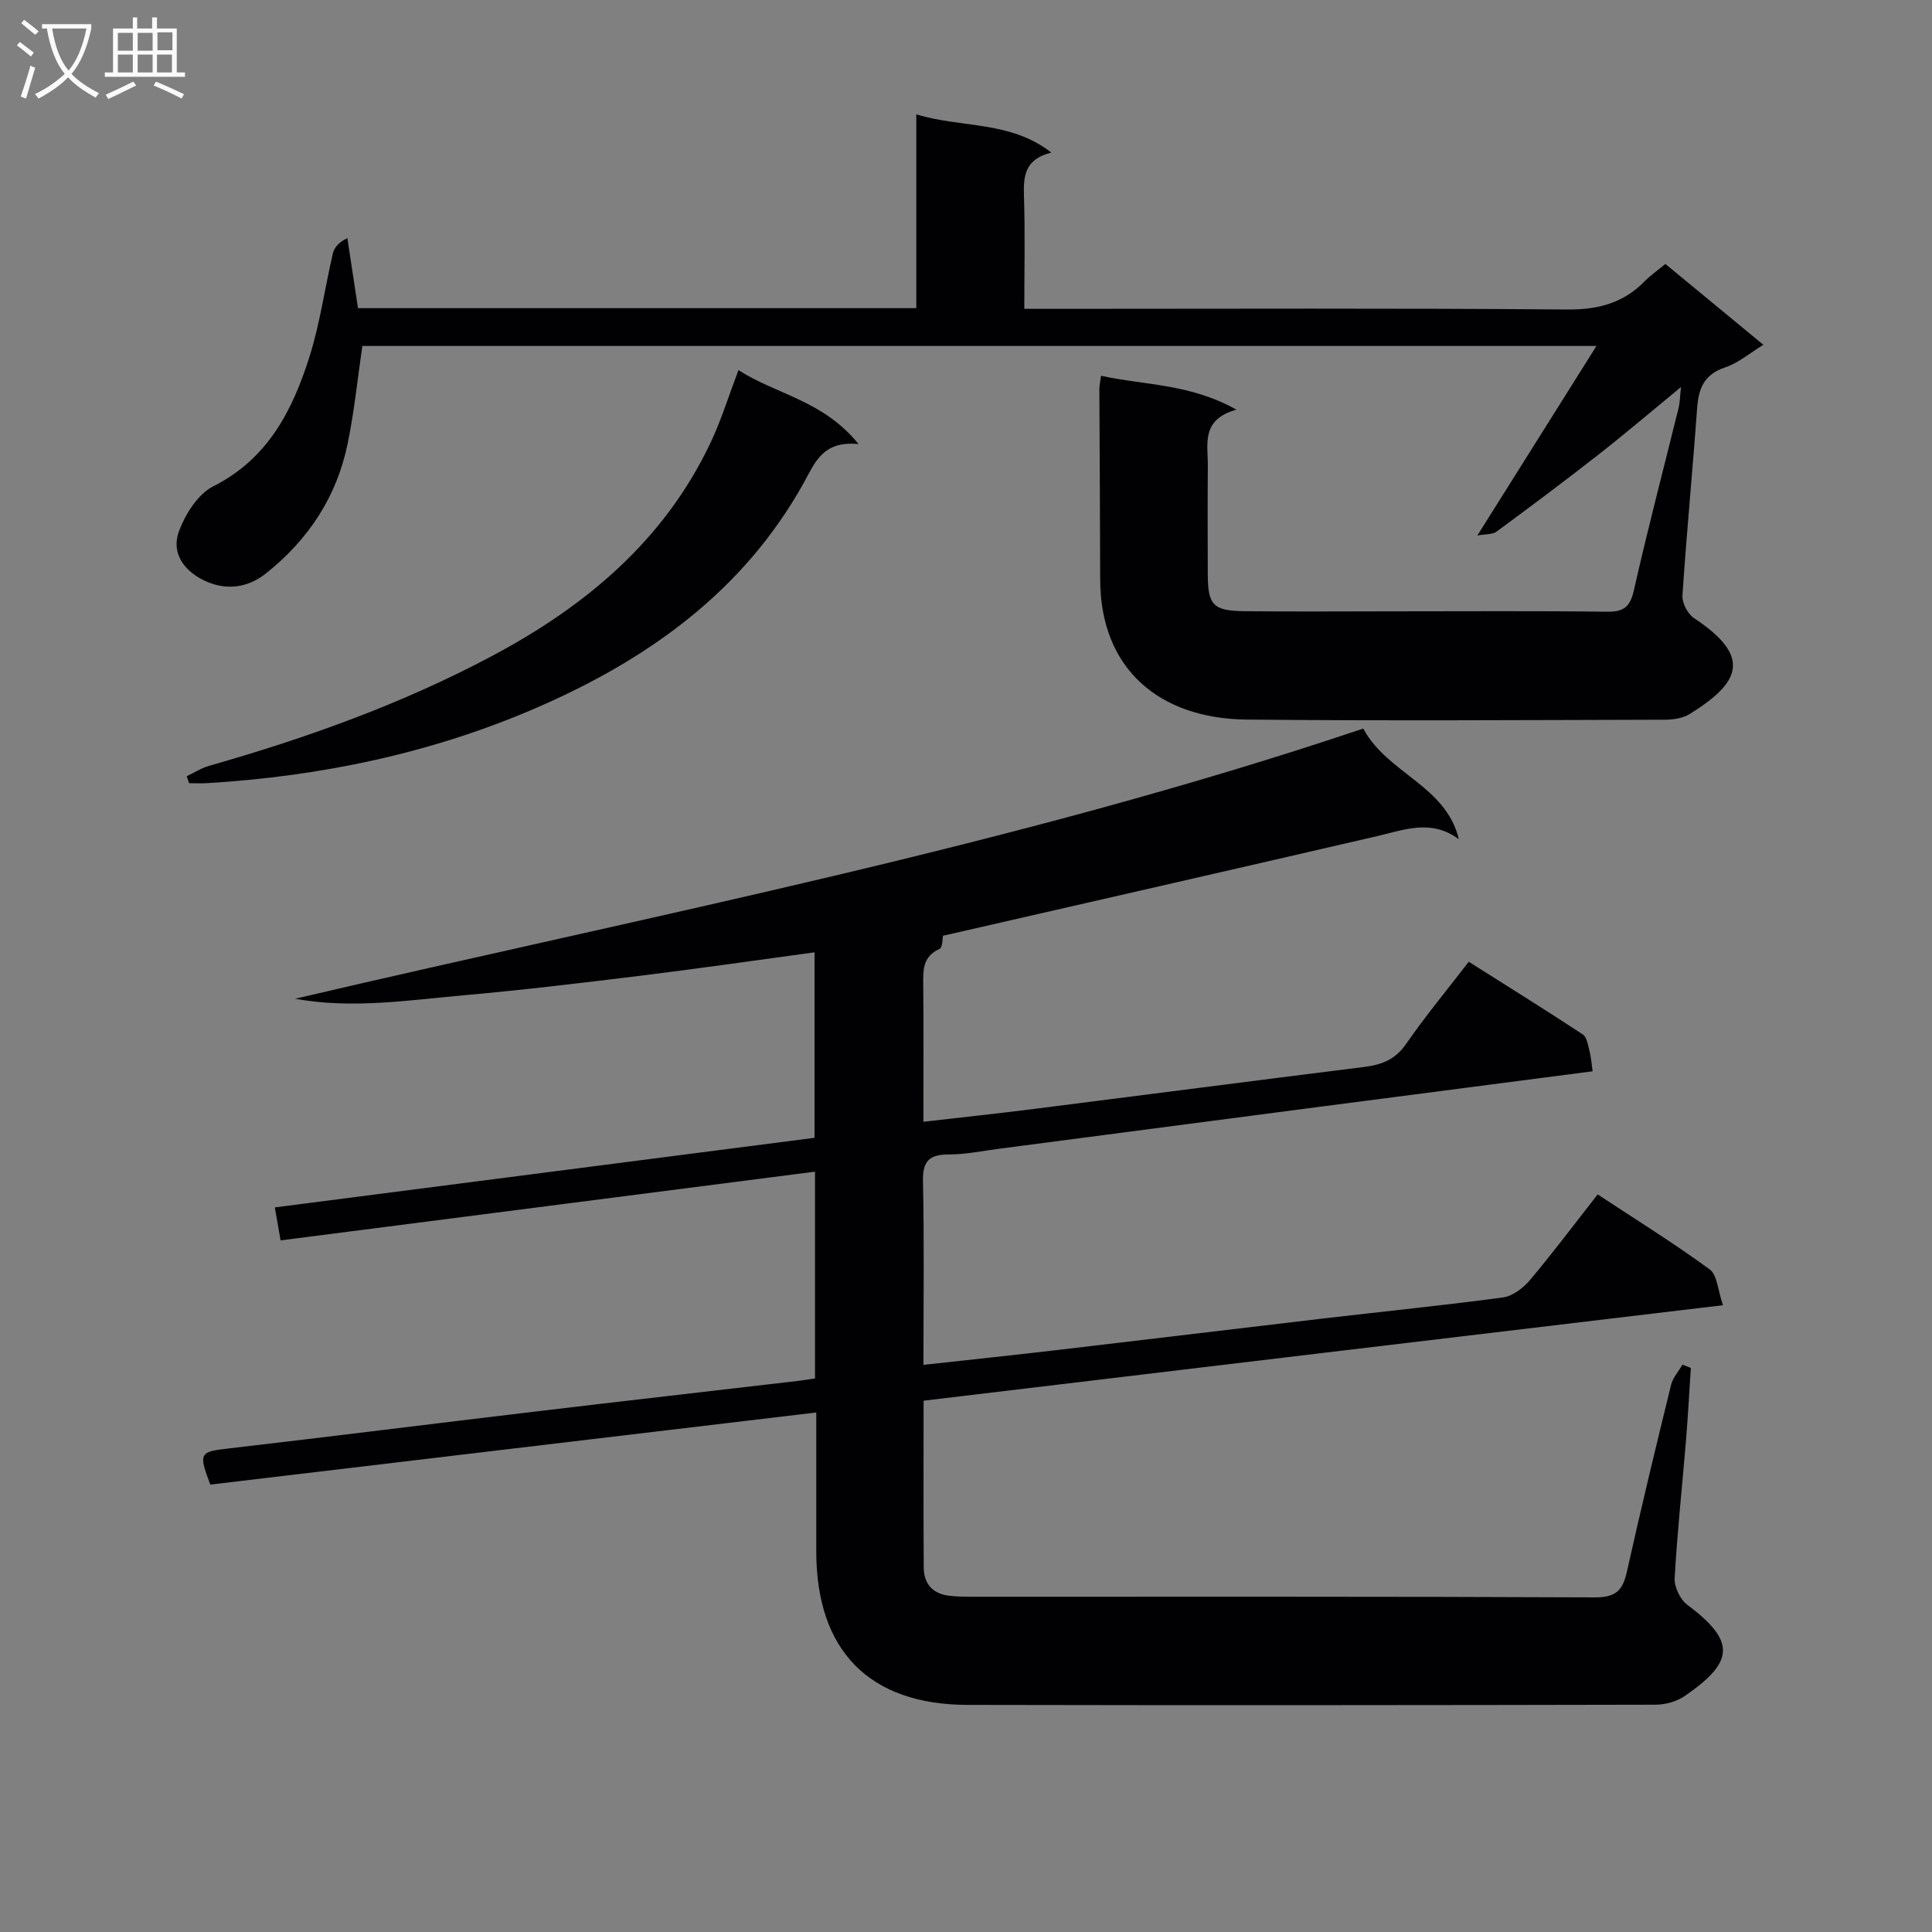
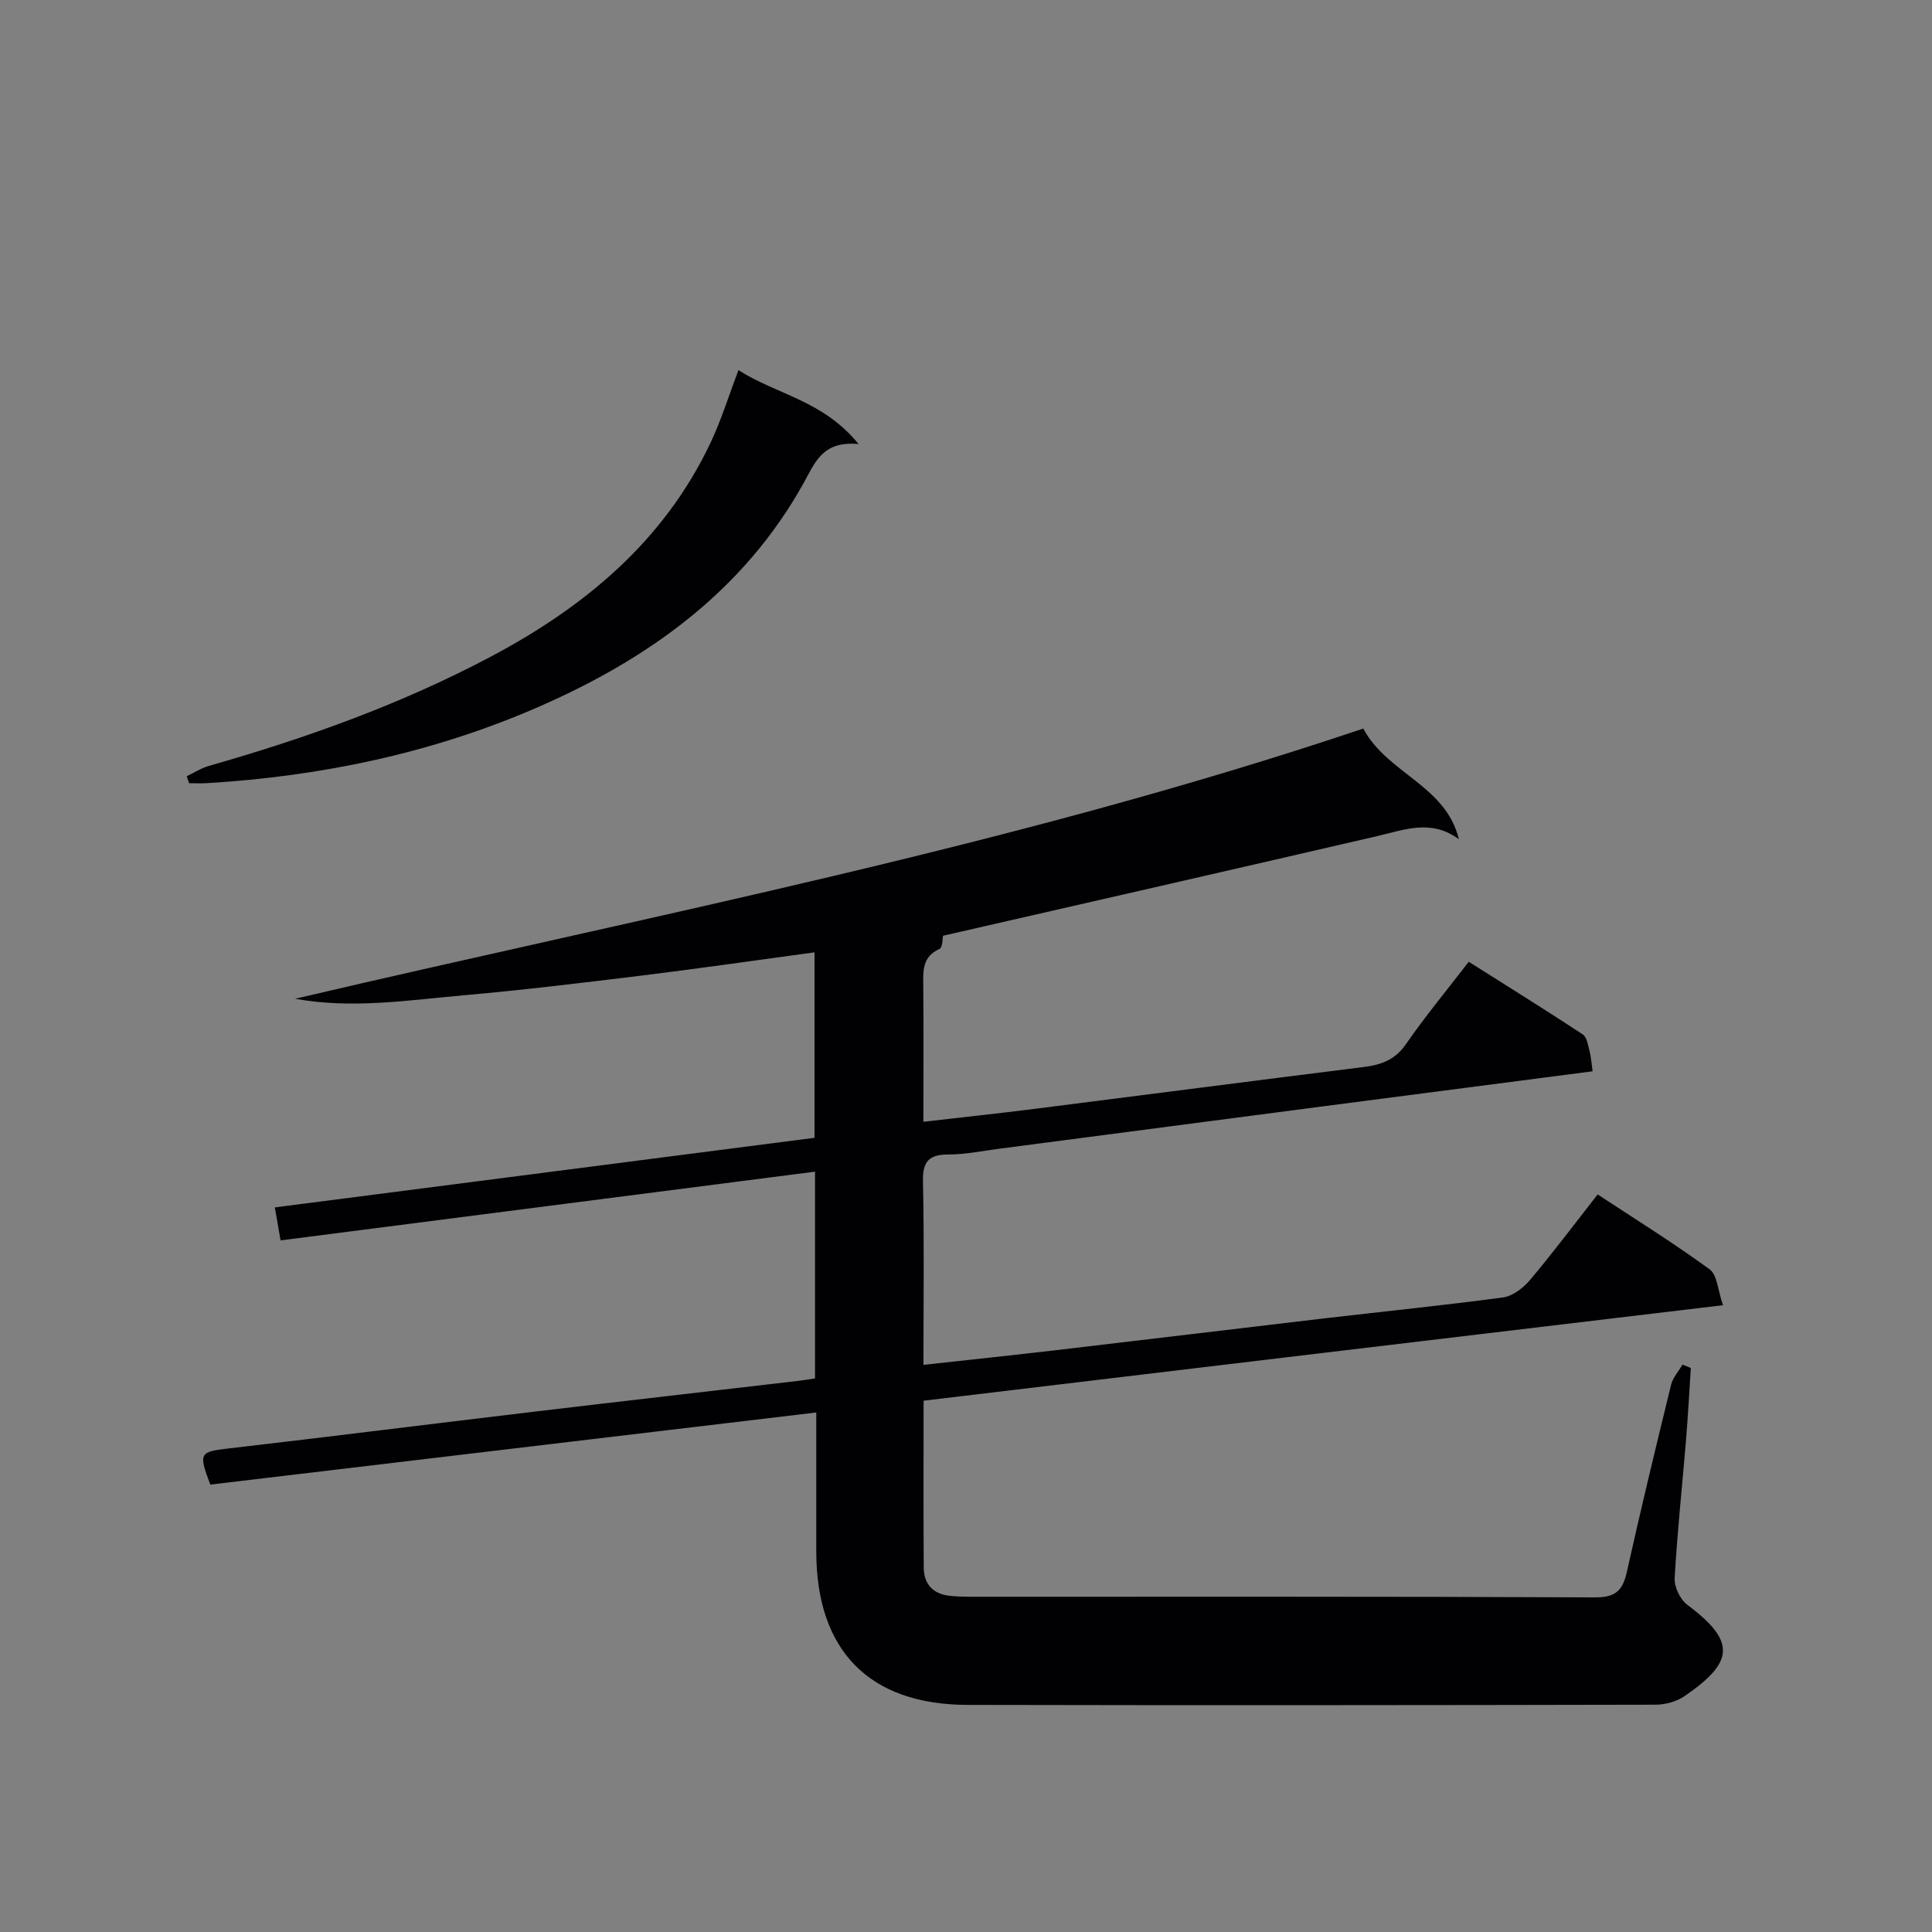
<svg xmlns="http://www.w3.org/2000/svg" enable-background="new 0 0 400 400" viewBox="0 0 400 400">
  <rect x="0" y="0" width="400" height="400" fill="#808080" stroke="none" />
  <g fill="#010104">
    <path d="m191.22 290c0 11.92-.05 23.23.03 34.54.03 3.49 1.97 5.53 5.51 5.87 1.32.13 2.66.18 3.99.18 43.16.01 86.32-.07 129.48.13 4.26.02 5.73-1.42 6.59-5.26 2.88-12.96 6-25.86 9.16-38.75.37-1.5 1.56-2.79 2.36-4.18.58.23 1.15.46 1.73.69-.33 5.07-.6 10.15-1.02 15.22-.78 9.43-1.8 18.84-2.33 28.29-.1 1.82 1.13 4.41 2.6 5.51 10.09 7.55 9.81 11.83-.56 18.93-1.64 1.13-3.97 1.76-5.98 1.77-47.49.1-94.99.14-142.48.04-20.39-.05-31.3-11.29-31.3-31.78 0-9.45 0-18.9 0-28.76-42.27 5.03-83.93 9.99-125.46 14.93-2.49-6.59-2.21-6.79 3.84-7.49 21.29-2.47 42.55-5.15 63.83-7.68 17.98-2.14 35.97-4.19 53.95-6.29 1.13-.13 2.25-.33 3.58-.52 0-14.18 0-28.12 0-42.81-36.83 4.73-73.59 9.46-110.65 14.23-.38-2.21-.74-4.27-1.19-6.83 37.36-4.82 74.38-9.59 111.74-14.41 0-12.66 0-25.23 0-38.4-12.01 1.63-23.91 3.35-35.85 4.82-12.2 1.5-24.4 2.97-36.64 4.06-11.63 1.03-23.29 2.88-35.04.73 74.19-17.4 148.97-31.66 221.14-55.94 4.96 9.32 17.11 11.75 19.79 22.91-5.72-4.22-11.23-1.96-16.83-.66-29.89 6.93-59.81 13.74-89.98 20.65-.09.4-.03 2.42-.74 2.74-3.53 1.6-3.37 4.45-3.34 7.54.09 9.14.03 18.27.03 28.23 8-.92 15.51-1.72 23.01-2.67 22.73-2.87 45.45-5.84 68.19-8.67 3.62-.45 6.47-1.49 8.71-4.74 3.96-5.72 8.42-11.1 13-17.05 8.01 5.07 15.87 9.95 23.6 15.04.86.57 1.09 2.24 1.41 3.46.33 1.28.41 2.62.63 4.18-18.74 2.44-37.48 4.86-56.22 7.31-22.23 2.9-44.46 5.83-66.69 8.73-3.46.45-6.92 1.18-10.38 1.18-4.02 0-5.44 1.33-5.35 5.54.27 12.46.1 24.93.1 38.02 9.46-1.04 18.46-1.99 27.44-3.04 18.48-2.16 36.95-4.4 55.42-6.57 12.38-1.45 24.78-2.69 37.13-4.35 2-.27 4.17-1.94 5.55-3.56 4.71-5.59 9.1-11.45 14.05-17.77 7.86 5.18 15.73 10.07 23.19 15.52 1.58 1.16 1.68 4.34 2.76 7.42-55.64 6.62-110.44 13.18-165.51 19.77z" />
-     <path d="m305.87 110.87c8.49-13.51 16.34-26.01 24.66-39.24-85.76 0-170.6 0-255.51 0-.97 6.63-1.66 13.51-3.05 20.25-2.26 10.99-8.13 19.86-16.92 26.85-3.75 2.98-8.09 3.46-12.12 1.75-4.35-1.83-7.72-5.62-5.83-10.62 1.33-3.52 3.92-7.6 7.08-9.19 11.34-5.72 16.4-15.76 19.91-26.86 2.18-6.92 3.17-14.22 4.82-21.31.3-1.27 1.26-2.39 3.01-3.19.73 4.83 1.47 9.65 2.2 14.49h115.59c0-13.18 0-26.25 0-40.12 9.5 2.88 19.4 1.25 27.96 7.91-5.49 1.35-5.81 4.85-5.67 8.99.25 7.61.07 15.23.07 23.36h6.41c35.33 0 70.67-.16 106 .14 6.42.05 11.62-1.34 16.06-5.87 1.16-1.18 2.54-2.14 4.26-3.56 6.61 5.45 13.21 10.91 20.29 16.74-2.9 1.77-5.23 3.79-7.93 4.68-4.33 1.44-5.49 4.33-5.79 8.44-.93 12.93-2.18 25.84-3.04 38.77-.1 1.54 1.09 3.84 2.4 4.7 12.17 8.04 9.49 13.41-.92 19.86-1.43.89-3.45 1.17-5.19 1.17-28.83.07-57.67.25-86.5-.03-18.05-.18-30.31-10.44-30.34-29.02-.02-13.16-.12-26.33-.17-39.49 0-.64.16-1.28.35-2.67 9.04 1.99 18.4 1.6 28.03 7.02-7.39 2.04-5.89 7.15-5.92 11.62-.06 7.5-.04 15-.01 22.5.03 6.36 1.1 7.53 7.64 7.6 10.17.12 20.33.03 30.5.03 14.83 0 29.67-.11 44.5.08 3.51.05 4.81-1.01 5.59-4.49 2.85-12.63 6.15-25.15 9.25-37.72.27-1.1.27-2.26.49-4.31-6.09 5.01-11.47 9.6-17.04 13.96-6.94 5.43-14 10.72-21.1 15.94-.87.67-2.32.52-4.02.84z" />
    <path d="m152.89 76.63c7.85 5.05 17.57 6.26 24.86 15.31-7.49-.73-9.05 3.91-11.37 8.08-12.54 22.53-32.42 36.61-55.4 46.56-21.65 9.37-44.53 14.14-68.08 15.56-1.25.08-2.5.01-3.75.01-.16-.48-.33-.96-.49-1.44 1.54-.73 3.01-1.69 4.62-2.15 20.15-5.74 39.8-12.78 58.34-22.61 19.5-10.34 35.91-23.97 45.55-44.41 2.17-4.61 3.68-9.53 5.72-14.91z" />
  </g>
-   <path d="m6.4 11.7c-1-.8-1.9-1.6-2.9-2.3l.6-.7c.9.7 1.9 1.4 2.9 2.2zm-2.1 8.3c.7-2.1 1.4-4.2 2-6.4.2.1.6.3 1 .4-.7 2.3-1.3 4.4-1.9 6.4zm3-12.8c-1.1-.9-2.1-1.7-2.9-2.4l.6-.7c1 .8 2 1.5 3 2.4zm1.4-1.3v-.9h10.2v.9c-.9 4.2-2.3 7.3-4.1 9.4 1.3 1.4 3.2 2.7 5.7 4-.2.2-.4.5-.7.9-2.5-1.4-4.4-2.7-5.7-4.2-1.4 1.5-3.5 3-6.1 4.4 0 0 0 0-.1-.1-.3-.4-.5-.7-.7-.8 2.7-1.3 4.7-2.8 6.2-4.2-1.8-2.2-3-5.3-3.7-9.4zm9.2 0h-7.1c.6 3.8 1.7 6.7 3.4 8.7 1.7-2 2.9-4.8 3.7-8.7z" fill="#fbfafa" />
-   <path d="m31.6 3.6h.9v2.3h4.1v9.1h1.7v.9h-16.6v-.9h1.7v-9.1h4.1v-2.3h.9v2.3h3.1v-2.3zm-4 13.3.6.8c-1.9.9-3.8 1.9-5.8 2.8-.2-.3-.3-.6-.5-.9 2-.9 3.9-1.8 5.7-2.7zm-3.2-10.1v3.7h3.1v-3.7zm0 4.5v3.7h3.1v-3.7zm4.1-4.5v3.7h3.1v-3.7zm0 4.5v3.7h3.1v-3.7zm9.1 9.1c-2.1-1.1-4.1-2-5.8-2.7l.5-.8c2.2.9 4.1 1.8 5.8 2.6zm-1.9-13.7h-3.1v3.7h3.1v-3.6zm-3.2 4.6v3.7h3.1v-3.7z" fill="#fbfafa" />
</svg>